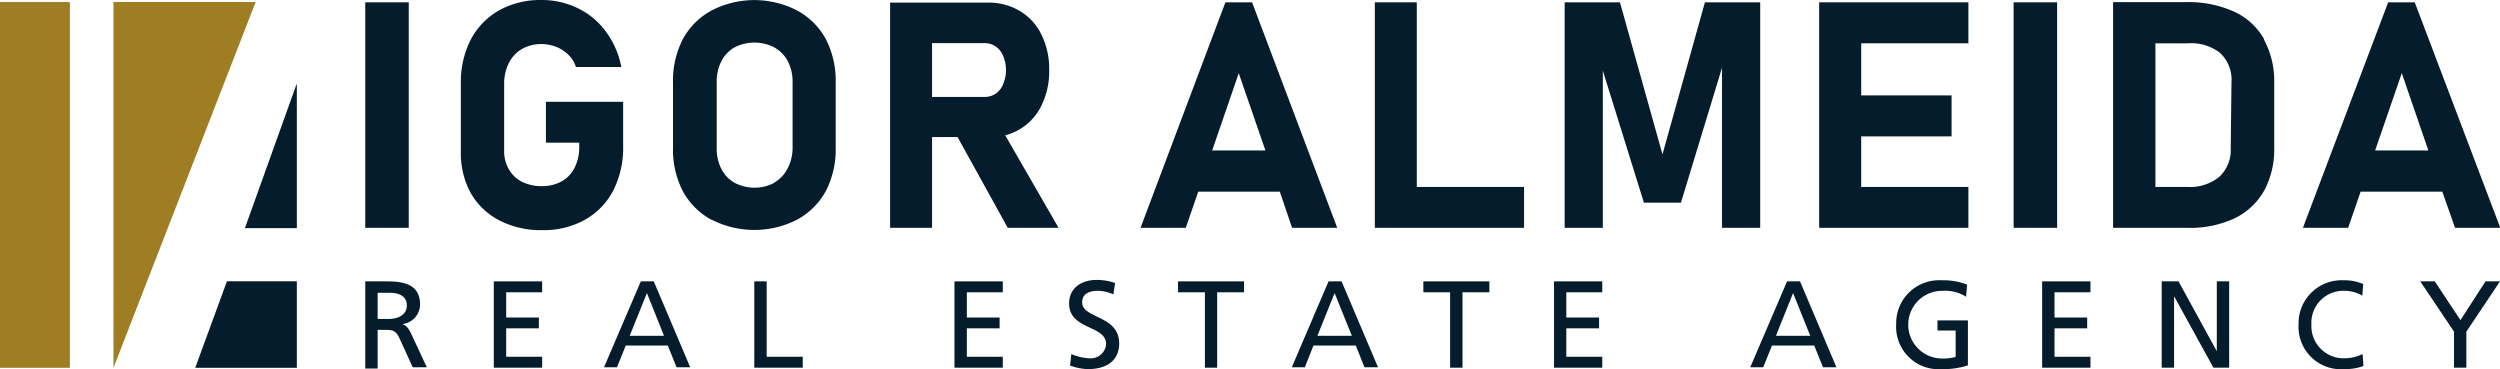
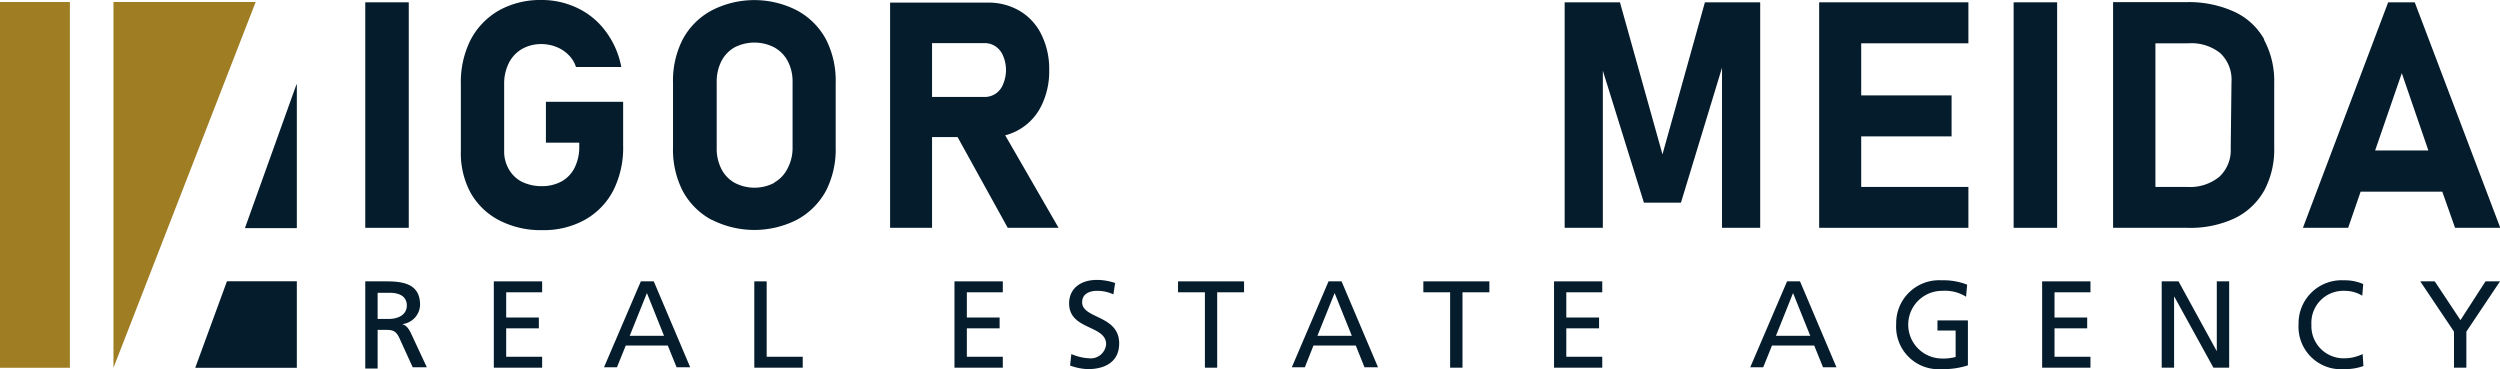
<svg xmlns="http://www.w3.org/2000/svg" viewBox="0 0 258.65 38.19">
  <defs>
    <style>.cls-1{fill:#9f7d23;}.cls-2{fill:#051c2c;}</style>
  </defs>
  <g id="Camada_2" data-name="Camada 2">
    <g id="Layer_1" data-name="Layer 1">
      <rect class="cls-1" y="0.21" width="7.23" height="37.84" />
      <polygon class="cls-2" points="25.34 23.6 30.71 23.6 30.71 8.78 30.68 8.71 25.34 23.6" />
      <polygon class="cls-1" points="11.74 0.21 11.74 38.05 26.45 0.21 11.74 0.21" />
      <polygon class="cls-2" points="20.2 38.05 30.71 38.05 30.71 29.1 23.48 29.1 20.2 38.05" />
      <rect class="cls-2" x="37.79" y="0.24" width="4.5" height="23.33" />
      <path class="cls-2" d="M64.47,10.53v4.55a9.8,9.8,0,0,1-1,4.59,7.35,7.35,0,0,1-2.94,3.06,8.75,8.75,0,0,1-4.4,1.08,9.36,9.36,0,0,1-4.45-1,7.19,7.19,0,0,1-3-2.88,8.63,8.63,0,0,1-1-4.31V8.71a9.71,9.71,0,0,1,1-4.57,7.54,7.54,0,0,1,2.94-3.06A8.79,8.79,0,0,1,56,0a8.51,8.51,0,0,1,3.8.86A7.78,7.78,0,0,1,62.7,3.29a8.87,8.87,0,0,1,1.58,3.64H59.59a3.07,3.07,0,0,0-.79-1.27,3.65,3.65,0,0,0-1.28-.82A4.19,4.19,0,0,0,56,4.56a4,4,0,0,0-2,.51,3.49,3.49,0,0,0-1.36,1.46,4.76,4.76,0,0,0-.48,2.18V15.6a3.66,3.66,0,0,0,.49,1.92A3.27,3.27,0,0,0,54,18.81a4.67,4.67,0,0,0,2.1.45,4.23,4.23,0,0,0,2-.49,3.31,3.31,0,0,0,1.35-1.42,4.76,4.76,0,0,0,.48-2.2v-.39H56.48V10.53Z" />
      <path class="cls-2" d="M73.63,22.75a7.36,7.36,0,0,1-3-3,9.4,9.4,0,0,1-1-4.52V8.6a9.4,9.4,0,0,1,1-4.52,7.34,7.34,0,0,1,3-3,9.64,9.64,0,0,1,8.83,0,7.37,7.37,0,0,1,3,3,9.4,9.4,0,0,1,1,4.52v6.61a9.4,9.4,0,0,1-1,4.52,7.4,7.4,0,0,1-3,3,9.72,9.72,0,0,1-8.83,0m6.47-3.84a3.4,3.4,0,0,0,1.37-1.44A4.49,4.49,0,0,0,82,15.32V8.49a4.52,4.52,0,0,0-.49-2.15A3.46,3.46,0,0,0,80.1,4.9,4.49,4.49,0,0,0,76,4.9a3.46,3.46,0,0,0-1.37,1.44,4.63,4.63,0,0,0-.48,2.15v6.83a4.6,4.6,0,0,0,.48,2.15A3.4,3.4,0,0,0,76,18.91a4.42,4.42,0,0,0,4.12,0" />
      <path class="cls-2" d="M104.26,23.57h5.26L104,14a5.76,5.76,0,0,0,3.75-3.08,8,8,0,0,0,.8-3.66,8,8,0,0,0-.8-3.67,5.76,5.76,0,0,0-2.23-2.45,6.35,6.35,0,0,0-3.34-.87H92.09V23.57h4.34V14.18h2.64ZM96.43,4.46h5.41A2,2,0,0,1,103,4.8a2.16,2.16,0,0,1,.79,1,3.74,3.74,0,0,1,0,2.89,2.08,2.08,0,0,1-.78,1,2,2,0,0,1-1.17.34H96.43Z" />
-       <path class="cls-2" d="M133.68,23.57h4.67L129.54.24h-2.76L118,23.57h4.68l1.29-3.74h8.44Zm-8.27-8,2.75-8,2.76,8Z" />
-       <polygon class="cls-2" points="146.58 19.34 146.58 0.24 142.24 0.24 142.24 23.57 144.18 23.57 146.58 23.57 157.68 23.57 157.68 19.34 146.58 19.34" />
      <polygon class="cls-2" points="176.39 0.24 182.11 0.24 182.11 23.57 178.16 23.57 178.16 5.46 178.32 6.48 173.91 20.97 170.08 20.97 165.67 6.8 165.83 5.46 165.83 23.57 161.88 23.57 161.88 0.24 167.6 0.24 172 15.97 176.39 0.24" />
      <polygon class="cls-2" points="203.65 4.48 203.65 0.24 192.56 0.24 189.78 0.24 188.21 0.24 188.21 23.57 189.78 23.57 192.56 23.57 203.65 23.57 203.65 19.34 192.56 19.34 192.56 14.11 201.91 14.11 201.91 9.87 192.56 9.87 192.56 4.48 203.65 4.48" />
      <rect class="cls-2" x="208.33" y="0.24" width="4.5" height="23.33" />
      <path class="cls-2" d="M234.26,4.08a6.81,6.81,0,0,0-3.09-2.86,11.33,11.33,0,0,0-4.92-1h-7.63V23.57h7.61a10.89,10.89,0,0,0,5-1,7,7,0,0,0,3.06-2.92,9,9,0,0,0,1-4.4V8.6a9,9,0,0,0-1.07-4.52m-3.43,11.26a3.75,3.75,0,0,1-1.18,2.95,4.78,4.78,0,0,1-3.31,1.05H223V4.48h3.38a4.83,4.83,0,0,1,3.31,1,3.76,3.76,0,0,1,1.18,3Z" />
      <path class="cls-2" d="M254,23.57h4.68L249.83.24h-2.75l-8.82,23.33h4.68l1.29-3.74h8.45Zm-8.27-8,2.76-8,2.75,8Z" />
      <path class="cls-2" d="M37.79,29.11H40c1.76,0,3.46.29,3.46,2.42a2.06,2.06,0,0,1-1.84,2v0c.4.15.59.35.87.89L44.16,38H42.7L41.33,35c-.39-.87-.82-.87-1.49-.87h-.77v4H37.79ZM39.07,33h1.09c1.21,0,1.93-.54,1.93-1.39s-.62-1.32-1.79-1.32H39.07Z" />
      <polygon class="cls-2" points="51.09 29.11 56.09 29.11 56.09 30.24 52.37 30.24 52.37 32.85 55.75 32.85 55.75 33.97 52.37 33.97 52.37 36.91 56.09 36.91 56.09 38.04 51.09 38.04 51.09 29.11" />
      <path class="cls-2" d="M66.3,29.11h1.34L71.41,38H70l-.91-2.25H64.74L63.83,38H62.49Zm.63,1.21-1.78,4.42H68.7Z" />
      <polygon class="cls-2" points="78.04 29.11 79.32 29.11 79.32 36.91 83.05 36.91 83.05 38.04 78.04 38.04 78.04 29.11" />
      <polygon class="cls-2" points="98.75 29.11 103.75 29.11 103.75 30.24 100.03 30.24 100.03 32.85 103.42 32.85 103.42 33.97 100.03 33.97 100.03 36.91 103.75 36.91 103.75 38.04 98.75 38.04 98.75 29.11" />
      <path class="cls-2" d="M115.19,30.46a3.86,3.86,0,0,0-1.67-.37c-.72,0-1.56.25-1.56,1.19,0,1.71,3.83,1.31,3.83,4.25,0,1.91-1.47,2.66-3.25,2.66a6,6,0,0,1-1.83-.37l.13-1.19a5.35,5.35,0,0,0,1.85.44,1.6,1.6,0,0,0,1.75-1.46c0-2-3.83-1.45-3.83-4.22,0-1.58,1.25-2.43,2.86-2.43a5.83,5.83,0,0,1,1.9.32Z" />
      <polygon class="cls-2" points="124.66 30.24 121.88 30.24 121.88 29.11 128.71 29.11 128.71 30.24 125.93 30.24 125.93 38.04 124.66 38.04 124.66 30.24" />
      <path class="cls-2" d="M137.45,29.11h1.35L142.57,38h-1.4l-.9-2.25h-4.38L135,38h-1.35Zm.63,1.21-1.78,4.42h3.56Z" />
      <polygon class="cls-2" points="150.03 30.24 147.26 30.24 147.26 29.11 154.09 29.11 154.09 30.24 151.31 30.24 151.31 38.04 150.03 38.04 150.03 30.24" />
      <polygon class="cls-2" points="160.78 29.11 165.77 29.11 165.77 30.24 162.05 30.24 162.05 32.85 165.44 32.85 165.44 33.97 162.05 33.97 162.05 36.91 165.77 36.91 165.77 38.04 160.78 38.04 160.78 29.11" />
      <path class="cls-2" d="M184.89,29.11h1.34L190,38h-1.39l-.91-2.25h-4.37L182.42,38h-1.34Zm.62,1.21-1.77,4.42h3.55Z" />
      <path class="cls-2" d="M203.41,30.7a4.08,4.08,0,0,0-2.45-.61,3.49,3.49,0,0,0-.07,7,4.87,4.87,0,0,0,1.44-.16V34.2h-1.88V33.15h3.15V37.8a8.26,8.26,0,0,1-2.72.39,4.39,4.39,0,0,1-4.7-4.65A4.44,4.44,0,0,1,200.89,29a6.7,6.7,0,0,1,2.63.45Z" />
      <polygon class="cls-2" points="211.28 29.11 216.28 29.11 216.28 30.24 212.56 30.24 212.56 32.85 215.94 32.85 215.94 33.97 212.56 33.97 212.56 36.91 216.28 36.91 216.28 38.04 211.28 38.04 211.28 29.11" />
      <polygon class="cls-2" points="223.65 29.11 225.39 29.11 229.33 36.3 229.35 36.3 229.35 29.11 230.63 29.11 230.63 38.04 229 38.04 224.96 30.7 224.93 30.7 224.93 38.04 223.65 38.04 223.65 29.11" />
      <path class="cls-2" d="M244.4,30.59a3.51,3.51,0,0,0-1.84-.5,3.3,3.3,0,0,0-3.42,3.49,3.33,3.33,0,0,0,3.36,3.49,4.37,4.37,0,0,0,1.94-.44l.08,1.24a5.61,5.61,0,0,1-2,.32,4.39,4.39,0,0,1-4.71-4.65A4.45,4.45,0,0,1,242.5,29a4.73,4.73,0,0,1,2,.39Z" />
      <polygon class="cls-2" points="253.89 34.31 250.4 29.11 251.9 29.11 254.56 33.12 257.15 29.11 258.65 29.11 255.17 34.31 255.17 38.04 253.89 38.04 253.89 34.31" />
    </g>
  </g>
</svg>